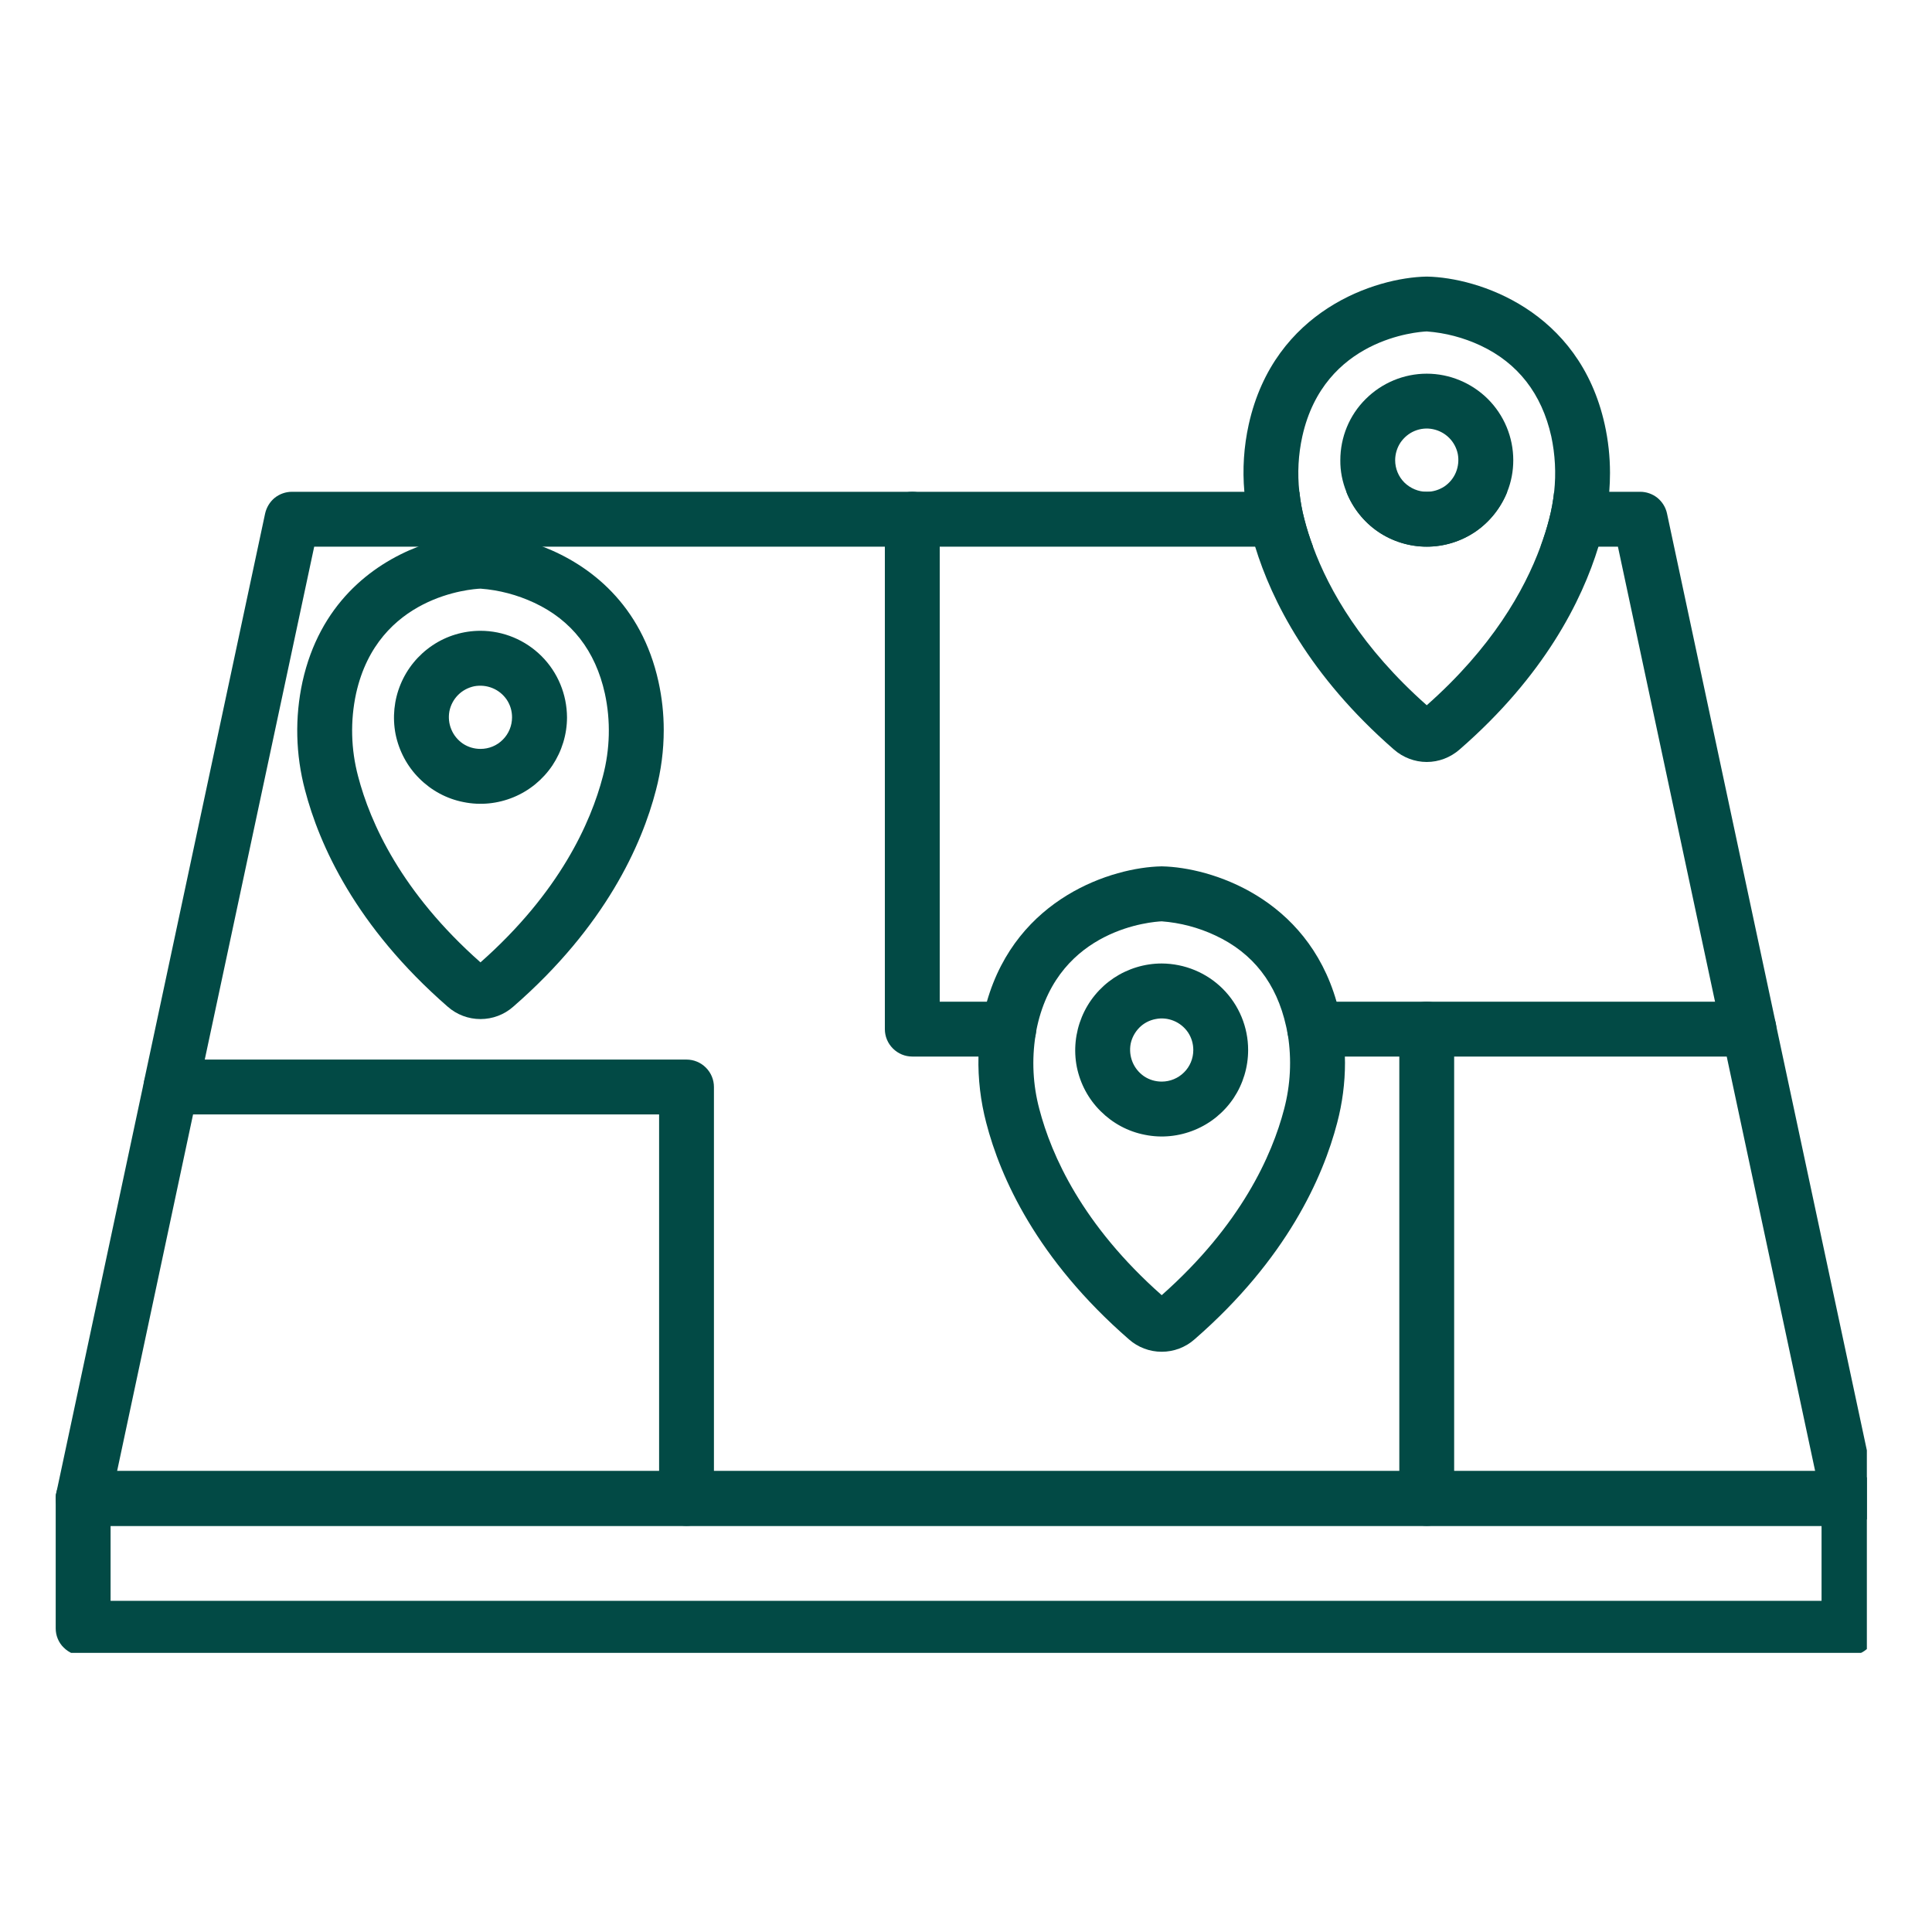
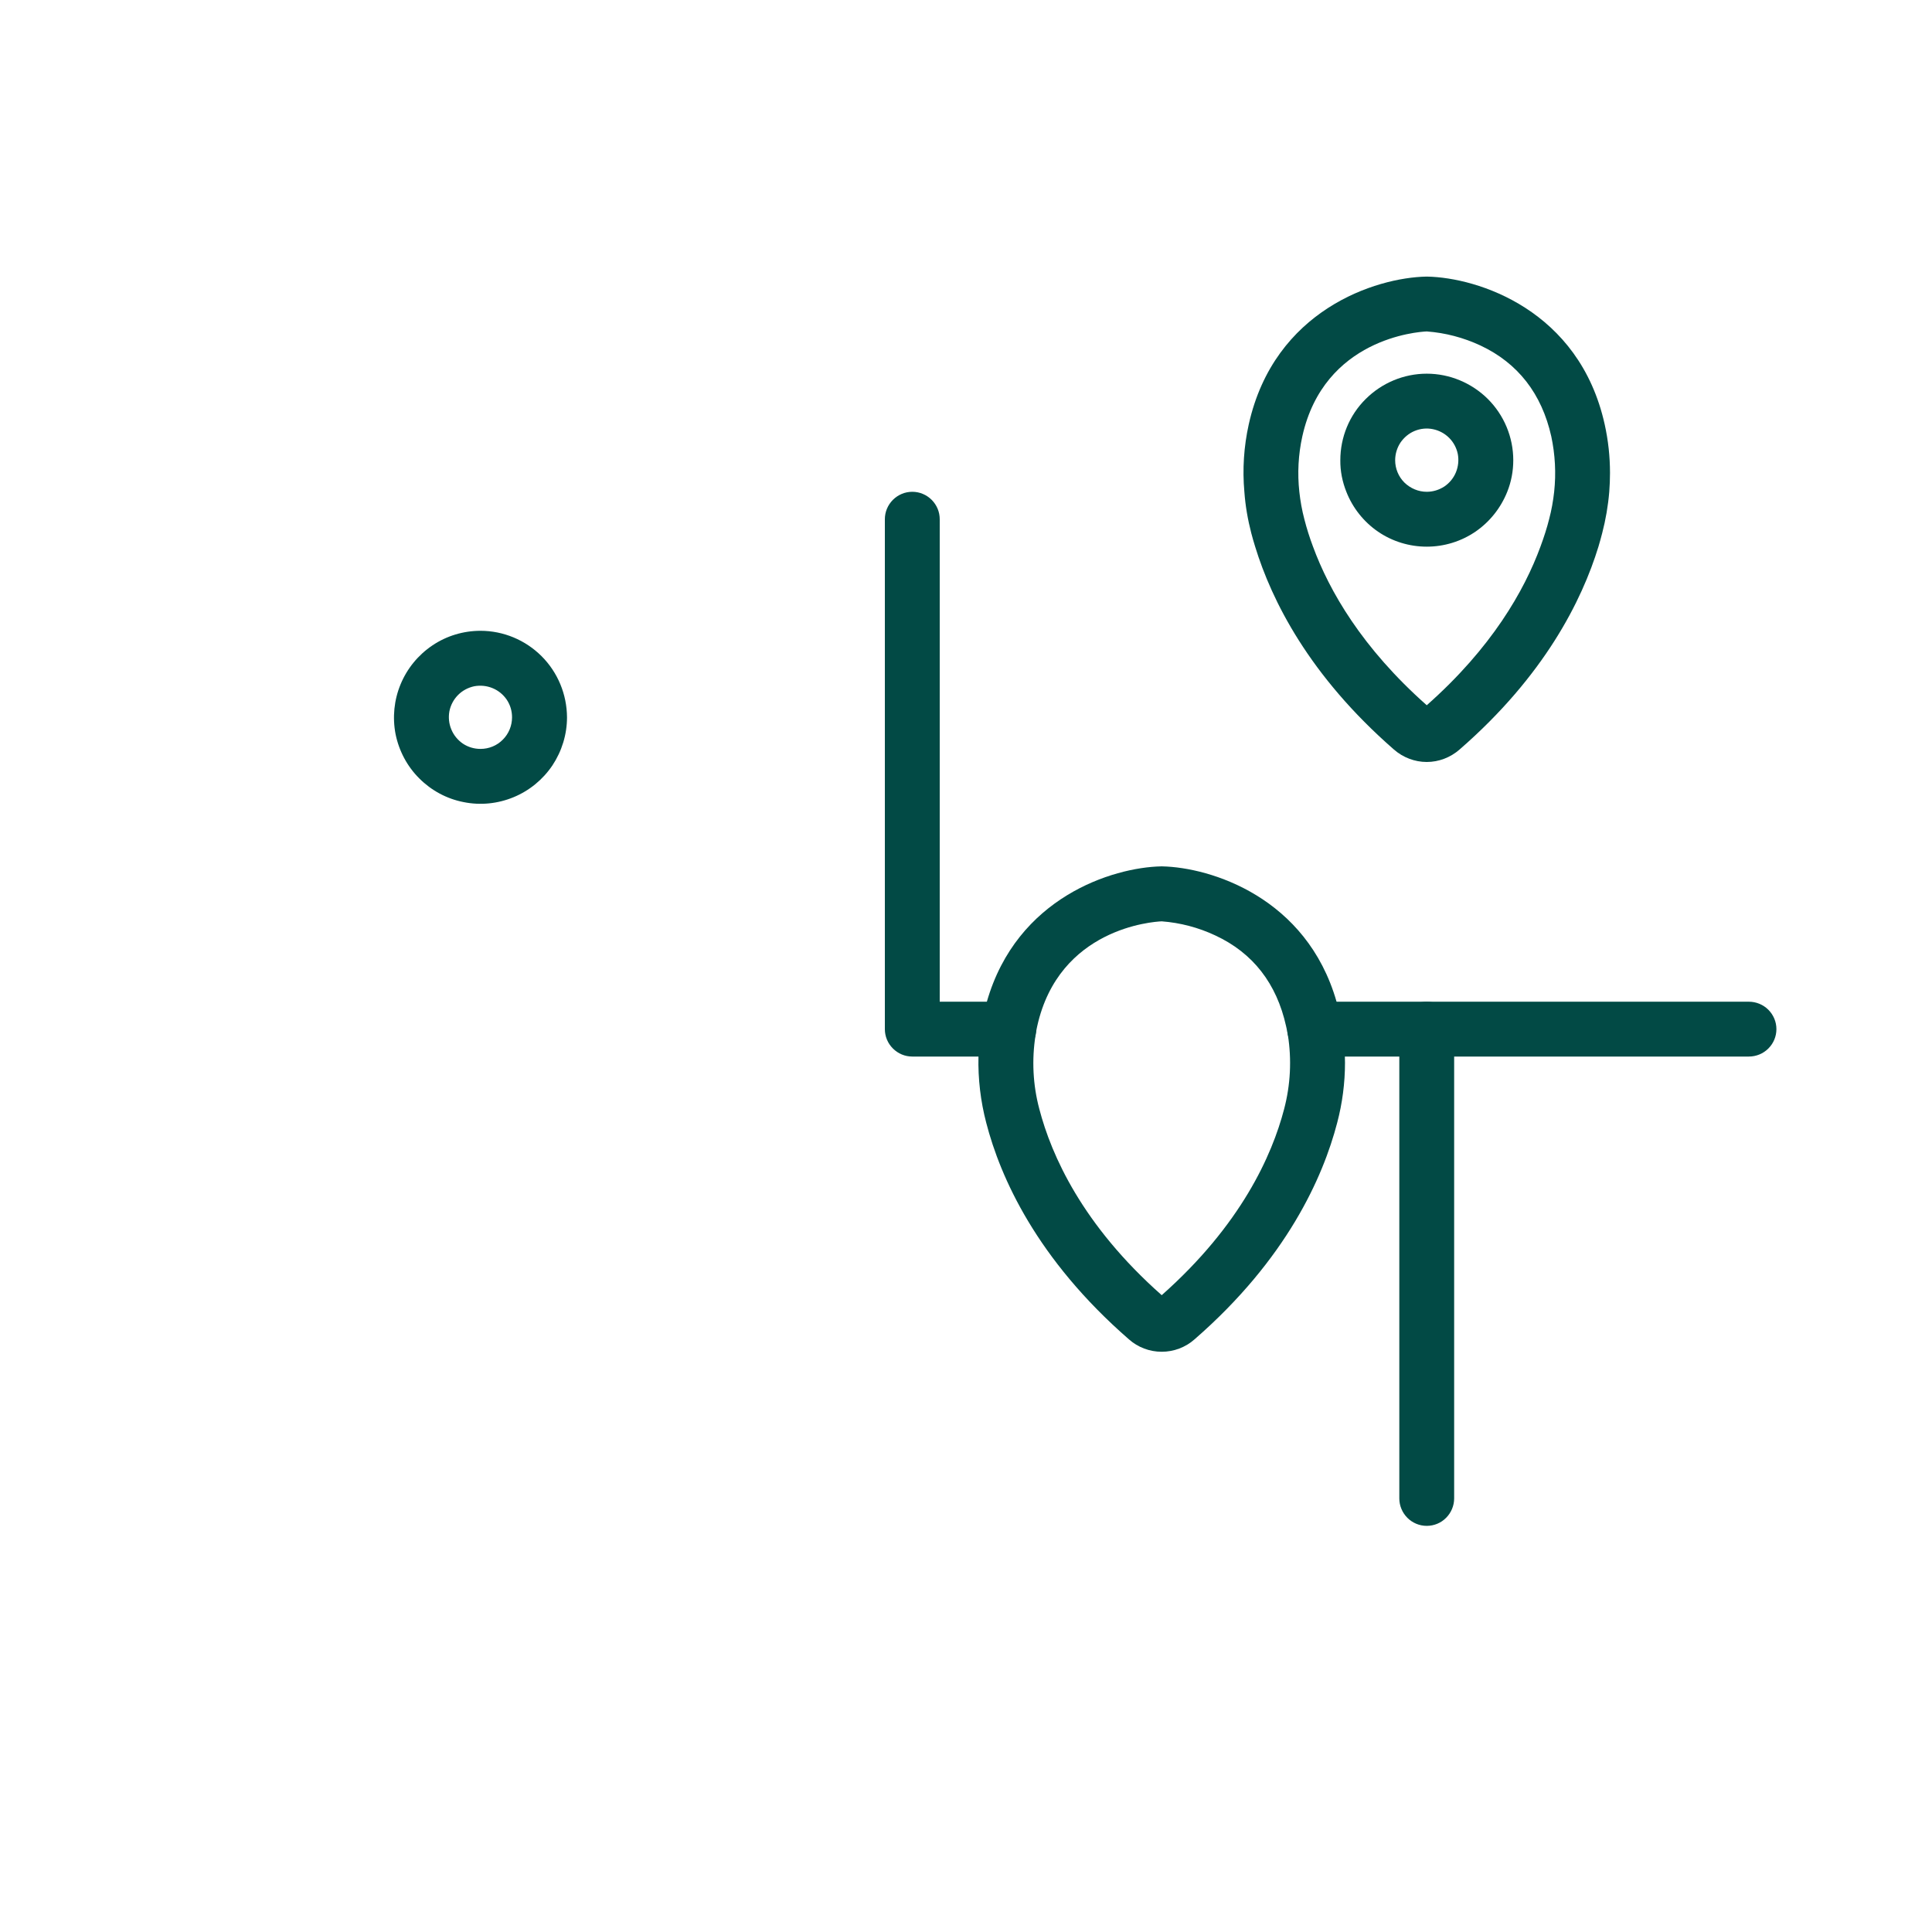
<svg xmlns="http://www.w3.org/2000/svg" width="80" zoomAndPan="magnify" viewBox="0 0 60 60" height="80" preserveAspectRatio="xMidYMid meet" version="1.0">
  <defs>
    <clipPath id="b79c407121">
-       <path d="M 1.727 15 L 57.977 15 L 57.977 48 L 1.727 48 Z M 1.727 15 " clip-rule="nonzero" />
-     </clipPath>
+       </clipPath>
    <clipPath id="2f3e5f3b5b">
      <path d="M 38 8.582 L 50 8.582 L 50 24 L 38 24 Z M 38 8.582 " clip-rule="nonzero" />
    </clipPath>
    <clipPath id="8c8332bbac">
-       <path d="M 1.727 45 L 57.977 45 L 57.977 51.332 L 1.727 51.332 Z M 1.727 45 " clip-rule="nonzero" />
-     </clipPath>
+       </clipPath>
  </defs>
  <g clip-path="url(#b79c407121)">
    <path fill="#024a45" d="M 58.27 46.438 C 58.266 46.426 58.266 46.414 58.266 46.402 C 58.262 46.387 58.258 46.371 58.254 46.355 C 58.254 46.344 58.25 46.332 58.25 46.32 L 55.156 31.828 C 55.156 31.82 55.152 31.812 55.152 31.801 C 55.148 31.785 55.145 31.766 55.141 31.746 L 51.77 15.945 C 51.73 15.758 51.625 15.586 51.473 15.461 C 51.32 15.34 51.133 15.273 50.938 15.273 L 48.266 15.273 C 48.234 15.559 48.184 15.844 48.109 16.125 C 48.043 16.387 47.953 16.672 47.844 16.977 L 50.246 16.977 L 53.262 31.109 L 53.625 32.812 L 56.371 45.684 L 3.637 45.684 L 5.996 34.609 L 6.359 32.906 L 9.758 16.977 L 40.777 16.977 C 40.672 16.699 40.582 16.414 40.508 16.125 C 40.434 15.844 40.383 15.559 40.355 15.273 L 9.066 15.273 C 8.871 15.273 8.684 15.34 8.531 15.461 C 8.379 15.586 8.277 15.758 8.234 15.945 L 4.48 33.543 C 4.477 33.566 4.473 33.586 4.469 33.605 L 1.758 46.32 C 1.754 46.332 1.75 46.344 1.75 46.355 C 1.746 46.371 1.742 46.387 1.742 46.398 C 1.742 46.402 1.738 46.402 1.738 46.402 C 1.734 46.445 1.73 46.488 1.73 46.531 L 1.73 46.535 C 1.73 46.73 1.797 46.918 1.922 47.07 C 2 47.168 2.102 47.246 2.215 47.301 C 2.328 47.355 2.457 47.387 2.582 47.387 L 57.422 47.387 C 57.648 47.387 57.867 47.297 58.023 47.137 C 58.184 46.977 58.273 46.762 58.273 46.535 C 58.273 46.504 58.273 46.469 58.27 46.438 Z M 44.309 16.977 C 44.848 16.977 45.375 16.812 45.82 16.512 C 46.266 16.207 46.609 15.773 46.809 15.273 L 41.812 15.273 C 42.008 15.773 42.352 16.207 42.797 16.512 C 43.242 16.812 43.77 16.977 44.309 16.977 Z M 44.309 16.977 " fill-opacity="1" fill-rule="nonzero" />
  </g>
  <path fill="#024a45" d="M 41.766 32.812 C 41.754 32.371 41.703 31.934 41.605 31.5 C 41.578 31.367 41.543 31.234 41.508 31.109 C 40.578 27.863 37.594 26.938 36.094 26.906 L 36.059 26.906 C 34.559 26.938 31.578 27.863 30.648 31.109 C 30.613 31.234 30.578 31.367 30.551 31.5 C 30.453 31.93 30.398 32.371 30.387 32.812 C 30.371 33.508 30.453 34.199 30.629 34.871 C 31.066 36.562 32.195 39.102 35.059 41.594 C 35.34 41.844 35.703 41.98 36.078 41.98 C 36.453 41.98 36.816 41.844 37.098 41.594 C 39.961 39.102 41.086 36.562 41.527 34.871 C 41.688 34.262 41.77 33.633 41.77 33.004 C 41.77 32.941 41.766 32.875 41.766 32.812 Z M 39.879 34.445 C 39.504 35.883 38.539 38.043 36.078 40.223 C 33.613 38.043 32.652 35.879 32.277 34.441 C 32.078 33.695 32.039 32.914 32.16 32.148 L 32.164 32.133 C 32.164 32.113 32.168 32.098 32.172 32.078 C 32.172 32.078 32.172 32.078 32.172 32.074 C 32.184 32.008 32.195 31.938 32.211 31.871 C 32.887 28.828 35.797 28.625 36.078 28.613 C 36.652 28.656 37.219 28.805 37.742 29.051 C 38.91 29.594 39.648 30.543 39.941 31.871 C 39.957 31.941 39.973 32.012 39.984 32.082 C 39.988 32.102 39.992 32.121 39.996 32.141 C 40.117 32.906 40.078 33.691 39.879 34.445 Z M 39.879 34.445 " fill-opacity="1" fill-rule="nonzero" />
-   <path fill="#024a45" d="M 36.078 29.922 C 35.547 29.922 35.027 30.082 34.586 30.375 C 34.145 30.672 33.801 31.09 33.598 31.582 C 33.395 32.074 33.34 32.613 33.441 33.133 C 33.547 33.656 33.801 34.133 34.18 34.508 C 34.555 34.883 35.031 35.141 35.555 35.242 C 36.074 35.348 36.613 35.293 37.105 35.09 C 37.598 34.887 38.016 34.543 38.312 34.102 C 38.605 33.66 38.762 33.141 38.762 32.609 C 38.762 31.898 38.48 31.215 37.977 30.711 C 37.473 30.207 36.789 29.926 36.078 29.922 Z M 36.078 33.59 C 35.883 33.59 35.695 33.535 35.531 33.426 C 35.371 33.316 35.246 33.164 35.172 32.984 C 35.098 32.805 35.078 32.609 35.113 32.418 C 35.152 32.227 35.246 32.055 35.383 31.914 C 35.52 31.777 35.695 31.684 35.887 31.648 C 36.078 31.609 36.273 31.629 36.453 31.703 C 36.633 31.777 36.785 31.902 36.895 32.062 C 37.004 32.227 37.059 32.414 37.059 32.609 C 37.059 32.871 36.957 33.121 36.77 33.305 C 36.586 33.488 36.336 33.59 36.078 33.59 Z M 36.078 33.59 " fill-opacity="1" fill-rule="nonzero" />
  <g clip-path="url(#2f3e5f3b5b)">
    <path fill="#024a45" d="M 49.836 13.184 C 49.047 9.617 45.887 8.621 44.324 8.59 L 44.293 8.59 C 42.734 8.621 39.574 9.617 38.781 13.18 C 38.629 13.867 38.582 14.574 38.645 15.273 C 38.676 15.707 38.75 16.133 38.859 16.555 C 38.895 16.691 38.934 16.832 38.98 16.977 C 39.492 18.648 40.656 20.98 43.289 23.277 C 43.57 23.523 43.934 23.664 44.309 23.664 C 44.684 23.664 45.047 23.523 45.328 23.277 C 47.965 20.984 49.129 18.648 49.641 16.977 C 49.684 16.832 49.723 16.691 49.758 16.555 C 49.867 16.137 49.941 15.707 49.977 15.273 C 49.992 15.078 50 14.883 50 14.688 C 50 14.18 49.945 13.676 49.836 13.184 Z M 48.109 16.125 C 48.043 16.387 47.953 16.672 47.84 16.977 C 47.336 18.348 46.324 20.121 44.309 21.902 C 42.297 20.121 41.281 18.348 40.777 16.977 C 40.672 16.699 40.582 16.414 40.508 16.125 C 40.434 15.844 40.383 15.559 40.352 15.273 C 40.289 14.699 40.32 14.117 40.445 13.551 C 41.121 10.512 44.027 10.305 44.309 10.293 C 44.887 10.336 45.449 10.484 45.977 10.73 C 47.141 11.277 47.879 12.227 48.176 13.551 C 48.297 14.117 48.328 14.699 48.266 15.273 C 48.234 15.562 48.184 15.844 48.109 16.125 Z M 48.109 16.125 " fill-opacity="1" fill-rule="nonzero" />
  </g>
  <path fill="#024a45" d="M 44.309 11.605 C 43.598 11.605 42.914 11.891 42.41 12.395 C 41.906 12.895 41.625 13.578 41.625 14.293 C 41.621 14.629 41.688 14.961 41.812 15.273 C 42.008 15.773 42.352 16.207 42.797 16.512 C 43.242 16.816 43.77 16.977 44.309 16.977 C 44.848 16.977 45.375 16.816 45.82 16.512 C 46.266 16.207 46.609 15.773 46.809 15.273 C 46.934 14.961 46.996 14.629 46.996 14.293 C 46.996 13.578 46.711 12.895 46.207 12.391 C 45.703 11.891 45.02 11.605 44.309 11.605 Z M 43.328 14.293 C 43.328 14.098 43.387 13.906 43.492 13.746 C 43.602 13.586 43.754 13.457 43.934 13.383 C 44.113 13.309 44.309 13.289 44.5 13.328 C 44.691 13.367 44.867 13.461 45.004 13.598 C 45.141 13.734 45.234 13.91 45.273 14.098 C 45.309 14.289 45.289 14.488 45.215 14.668 C 45.141 14.848 45.016 15 44.855 15.109 C 44.691 15.215 44.504 15.273 44.309 15.273 C 44.051 15.273 43.801 15.168 43.613 14.984 C 43.43 14.801 43.328 14.551 43.328 14.293 Z M 43.328 14.293 " fill-opacity="1" fill-rule="nonzero" />
-   <path fill="#024a45" d="M 20.449 21.168 C 19.922 18.777 18.324 17.543 16.859 16.977 C 16.246 16.734 15.598 16.602 14.938 16.574 L 14.906 16.574 C 14.246 16.602 13.598 16.734 12.984 16.977 C 11.52 17.543 9.926 18.777 9.395 21.168 C 9.152 22.281 9.18 23.438 9.473 24.539 C 9.914 26.23 11.039 28.766 13.902 31.262 C 14.184 31.512 14.547 31.648 14.922 31.648 C 15.297 31.648 15.66 31.512 15.941 31.262 C 18.805 28.77 19.934 26.23 20.371 24.539 C 20.531 23.93 20.613 23.305 20.613 22.672 C 20.613 22.168 20.559 21.664 20.449 21.168 Z M 18.723 24.109 C 18.348 25.547 17.383 27.711 14.922 29.887 C 12.461 27.711 11.496 25.547 11.121 24.109 C 10.898 23.27 10.875 22.387 11.059 21.535 C 11.734 18.496 14.641 18.293 14.922 18.281 C 15.5 18.324 16.062 18.473 16.59 18.719 C 17.754 19.262 18.492 20.211 18.785 21.539 C 18.969 22.387 18.945 23.27 18.723 24.109 Z M 18.723 24.109 " fill-opacity="1" fill-rule="nonzero" />
  <path fill="#024a45" d="M 14.922 19.59 C 14.391 19.59 13.871 19.746 13.43 20.043 C 12.988 20.34 12.645 20.758 12.441 21.25 C 12.238 21.738 12.184 22.277 12.285 22.801 C 12.391 23.32 12.645 23.801 13.023 24.176 C 13.398 24.551 13.875 24.809 14.398 24.91 C 14.918 25.016 15.457 24.961 15.949 24.758 C 16.441 24.555 16.859 24.211 17.156 23.77 C 17.449 23.328 17.609 22.809 17.609 22.277 C 17.605 21.566 17.324 20.883 16.82 20.379 C 16.316 19.875 15.633 19.59 14.922 19.59 Z M 14.922 23.258 C 14.727 23.258 14.539 23.203 14.375 23.094 C 14.215 22.984 14.09 22.832 14.016 22.652 C 13.941 22.473 13.922 22.277 13.957 22.086 C 13.996 21.895 14.09 21.719 14.227 21.582 C 14.363 21.445 14.539 21.352 14.73 21.312 C 14.922 21.277 15.117 21.297 15.297 21.371 C 15.477 21.445 15.629 21.57 15.738 21.73 C 15.848 21.895 15.902 22.082 15.902 22.277 C 15.902 22.535 15.801 22.785 15.617 22.969 C 15.434 23.156 15.184 23.258 14.922 23.258 Z M 14.922 23.258 " fill-opacity="1" fill-rule="nonzero" />
-   <path fill="#024a45" d="M 21.32 47.387 C 21.094 47.387 20.879 47.297 20.719 47.137 C 20.559 46.977 20.469 46.758 20.469 46.535 L 20.469 34.609 L 5.309 34.609 C 5.082 34.609 4.863 34.52 4.703 34.359 C 4.547 34.199 4.457 33.984 4.457 33.758 C 4.457 33.531 4.547 33.316 4.703 33.156 C 4.863 32.996 5.082 32.906 5.309 32.906 L 21.32 32.906 C 21.547 32.906 21.762 32.996 21.922 33.156 C 22.082 33.316 22.172 33.531 22.172 33.758 L 22.172 46.535 C 22.172 46.758 22.082 46.977 21.922 47.137 C 21.762 47.297 21.547 47.387 21.32 47.387 Z M 21.32 47.387 " fill-opacity="1" fill-rule="nonzero" />
  <path fill="#024a45" d="M 54.312 32.812 L 40.828 32.812 C 40.602 32.812 40.387 32.723 40.227 32.562 C 40.066 32.402 39.977 32.188 39.977 31.961 C 39.977 31.734 40.066 31.52 40.227 31.359 C 40.387 31.199 40.602 31.109 40.828 31.109 L 54.312 31.109 C 54.539 31.109 54.758 31.199 54.918 31.359 C 55.078 31.52 55.168 31.734 55.168 31.961 C 55.168 32.188 55.078 32.402 54.918 32.562 C 54.758 32.723 54.539 32.812 54.312 32.812 Z M 54.312 32.812 " fill-opacity="1" fill-rule="nonzero" />
  <path fill="#024a45" d="M 31.328 32.812 L 28.332 32.812 C 28.105 32.812 27.891 32.723 27.73 32.562 C 27.57 32.402 27.48 32.188 27.48 31.961 L 27.48 16.125 C 27.48 15.898 27.57 15.684 27.73 15.523 C 27.891 15.363 28.105 15.273 28.332 15.273 C 28.559 15.273 28.773 15.363 28.934 15.523 C 29.094 15.684 29.184 15.898 29.184 16.125 L 29.184 31.109 L 31.328 31.109 C 31.555 31.109 31.77 31.199 31.93 31.359 C 32.09 31.52 32.18 31.734 32.18 31.961 C 32.18 32.188 32.09 32.402 31.93 32.562 C 31.77 32.723 31.555 32.812 31.328 32.812 Z M 31.328 32.812 " fill-opacity="1" fill-rule="nonzero" />
  <path fill="#024a45" d="M 44.309 47.387 C 44.082 47.387 43.867 47.297 43.707 47.137 C 43.547 46.977 43.457 46.758 43.457 46.535 L 43.457 31.961 C 43.457 31.734 43.547 31.516 43.707 31.359 C 43.867 31.199 44.082 31.109 44.309 31.109 C 44.535 31.109 44.754 31.199 44.91 31.359 C 45.07 31.516 45.16 31.734 45.16 31.961 L 45.16 46.535 C 45.16 46.758 45.07 46.977 44.91 47.137 C 44.754 47.297 44.535 47.387 44.309 47.387 Z M 44.309 47.387 " fill-opacity="1" fill-rule="nonzero" />
  <g clip-path="url(#8c8332bbac)">
    <path fill="#024a45" d="M 58.27 46.438 C 58.266 46.426 58.266 46.414 58.266 46.402 C 58.262 46.387 58.258 46.371 58.254 46.355 C 58.254 46.344 58.25 46.332 58.25 46.32 C 58.199 46.137 58.094 45.977 57.945 45.859 C 57.797 45.746 57.613 45.684 57.422 45.684 L 2.582 45.684 C 2.395 45.684 2.211 45.746 2.059 45.859 C 1.91 45.977 1.805 46.137 1.758 46.32 C 1.754 46.332 1.75 46.344 1.75 46.355 C 1.746 46.371 1.742 46.387 1.742 46.398 C 1.742 46.402 1.738 46.402 1.738 46.402 C 1.734 46.441 1.73 46.48 1.73 46.516 C 1.73 46.52 1.73 46.527 1.73 46.531 L 1.73 50.566 C 1.73 50.68 1.75 50.789 1.793 50.891 C 1.836 50.996 1.898 51.09 1.98 51.168 C 2.059 51.246 2.152 51.312 2.254 51.352 C 2.359 51.395 2.469 51.418 2.582 51.418 L 57.422 51.418 C 57.535 51.418 57.645 51.395 57.75 51.352 C 57.852 51.312 57.945 51.246 58.027 51.168 C 58.105 51.09 58.168 50.996 58.211 50.891 C 58.254 50.789 58.273 50.68 58.273 50.566 L 58.273 46.535 C 58.273 46.504 58.273 46.469 58.27 46.438 Z M 56.57 49.715 L 3.434 49.715 L 3.434 47.387 L 56.57 47.387 Z M 56.57 49.715 " fill-opacity="1" fill-rule="nonzero" />
  </g>
</svg>